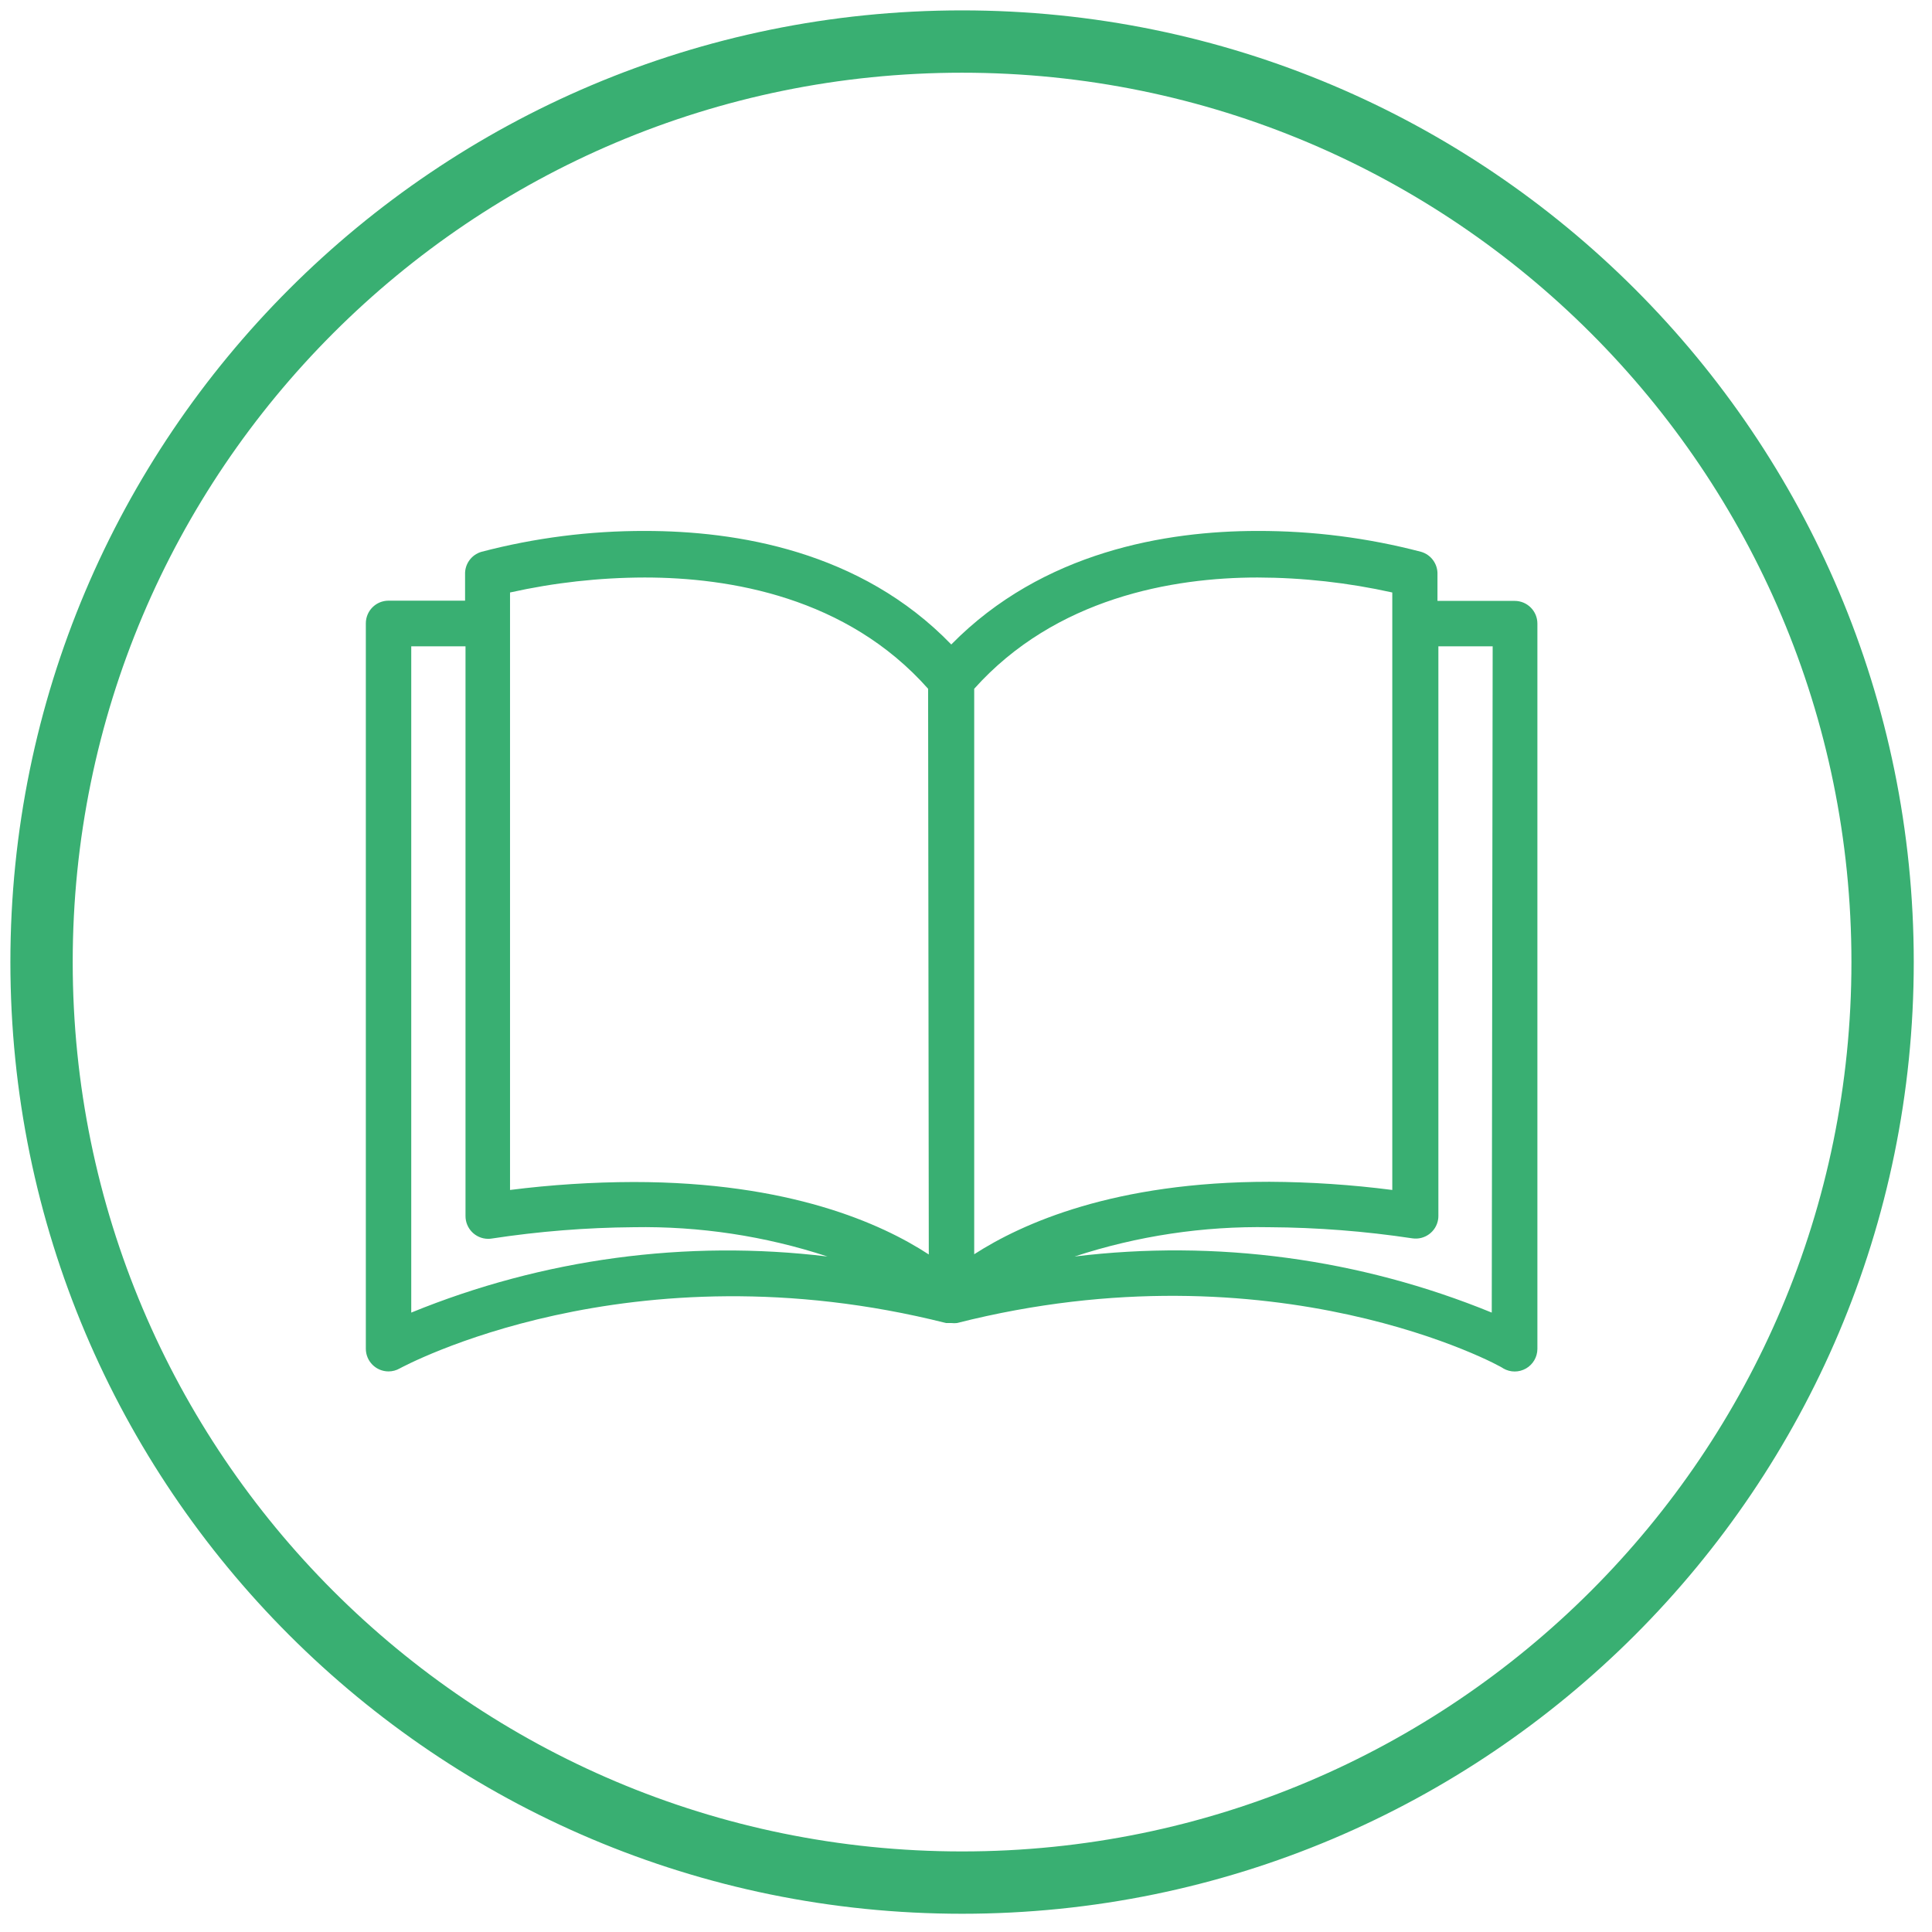
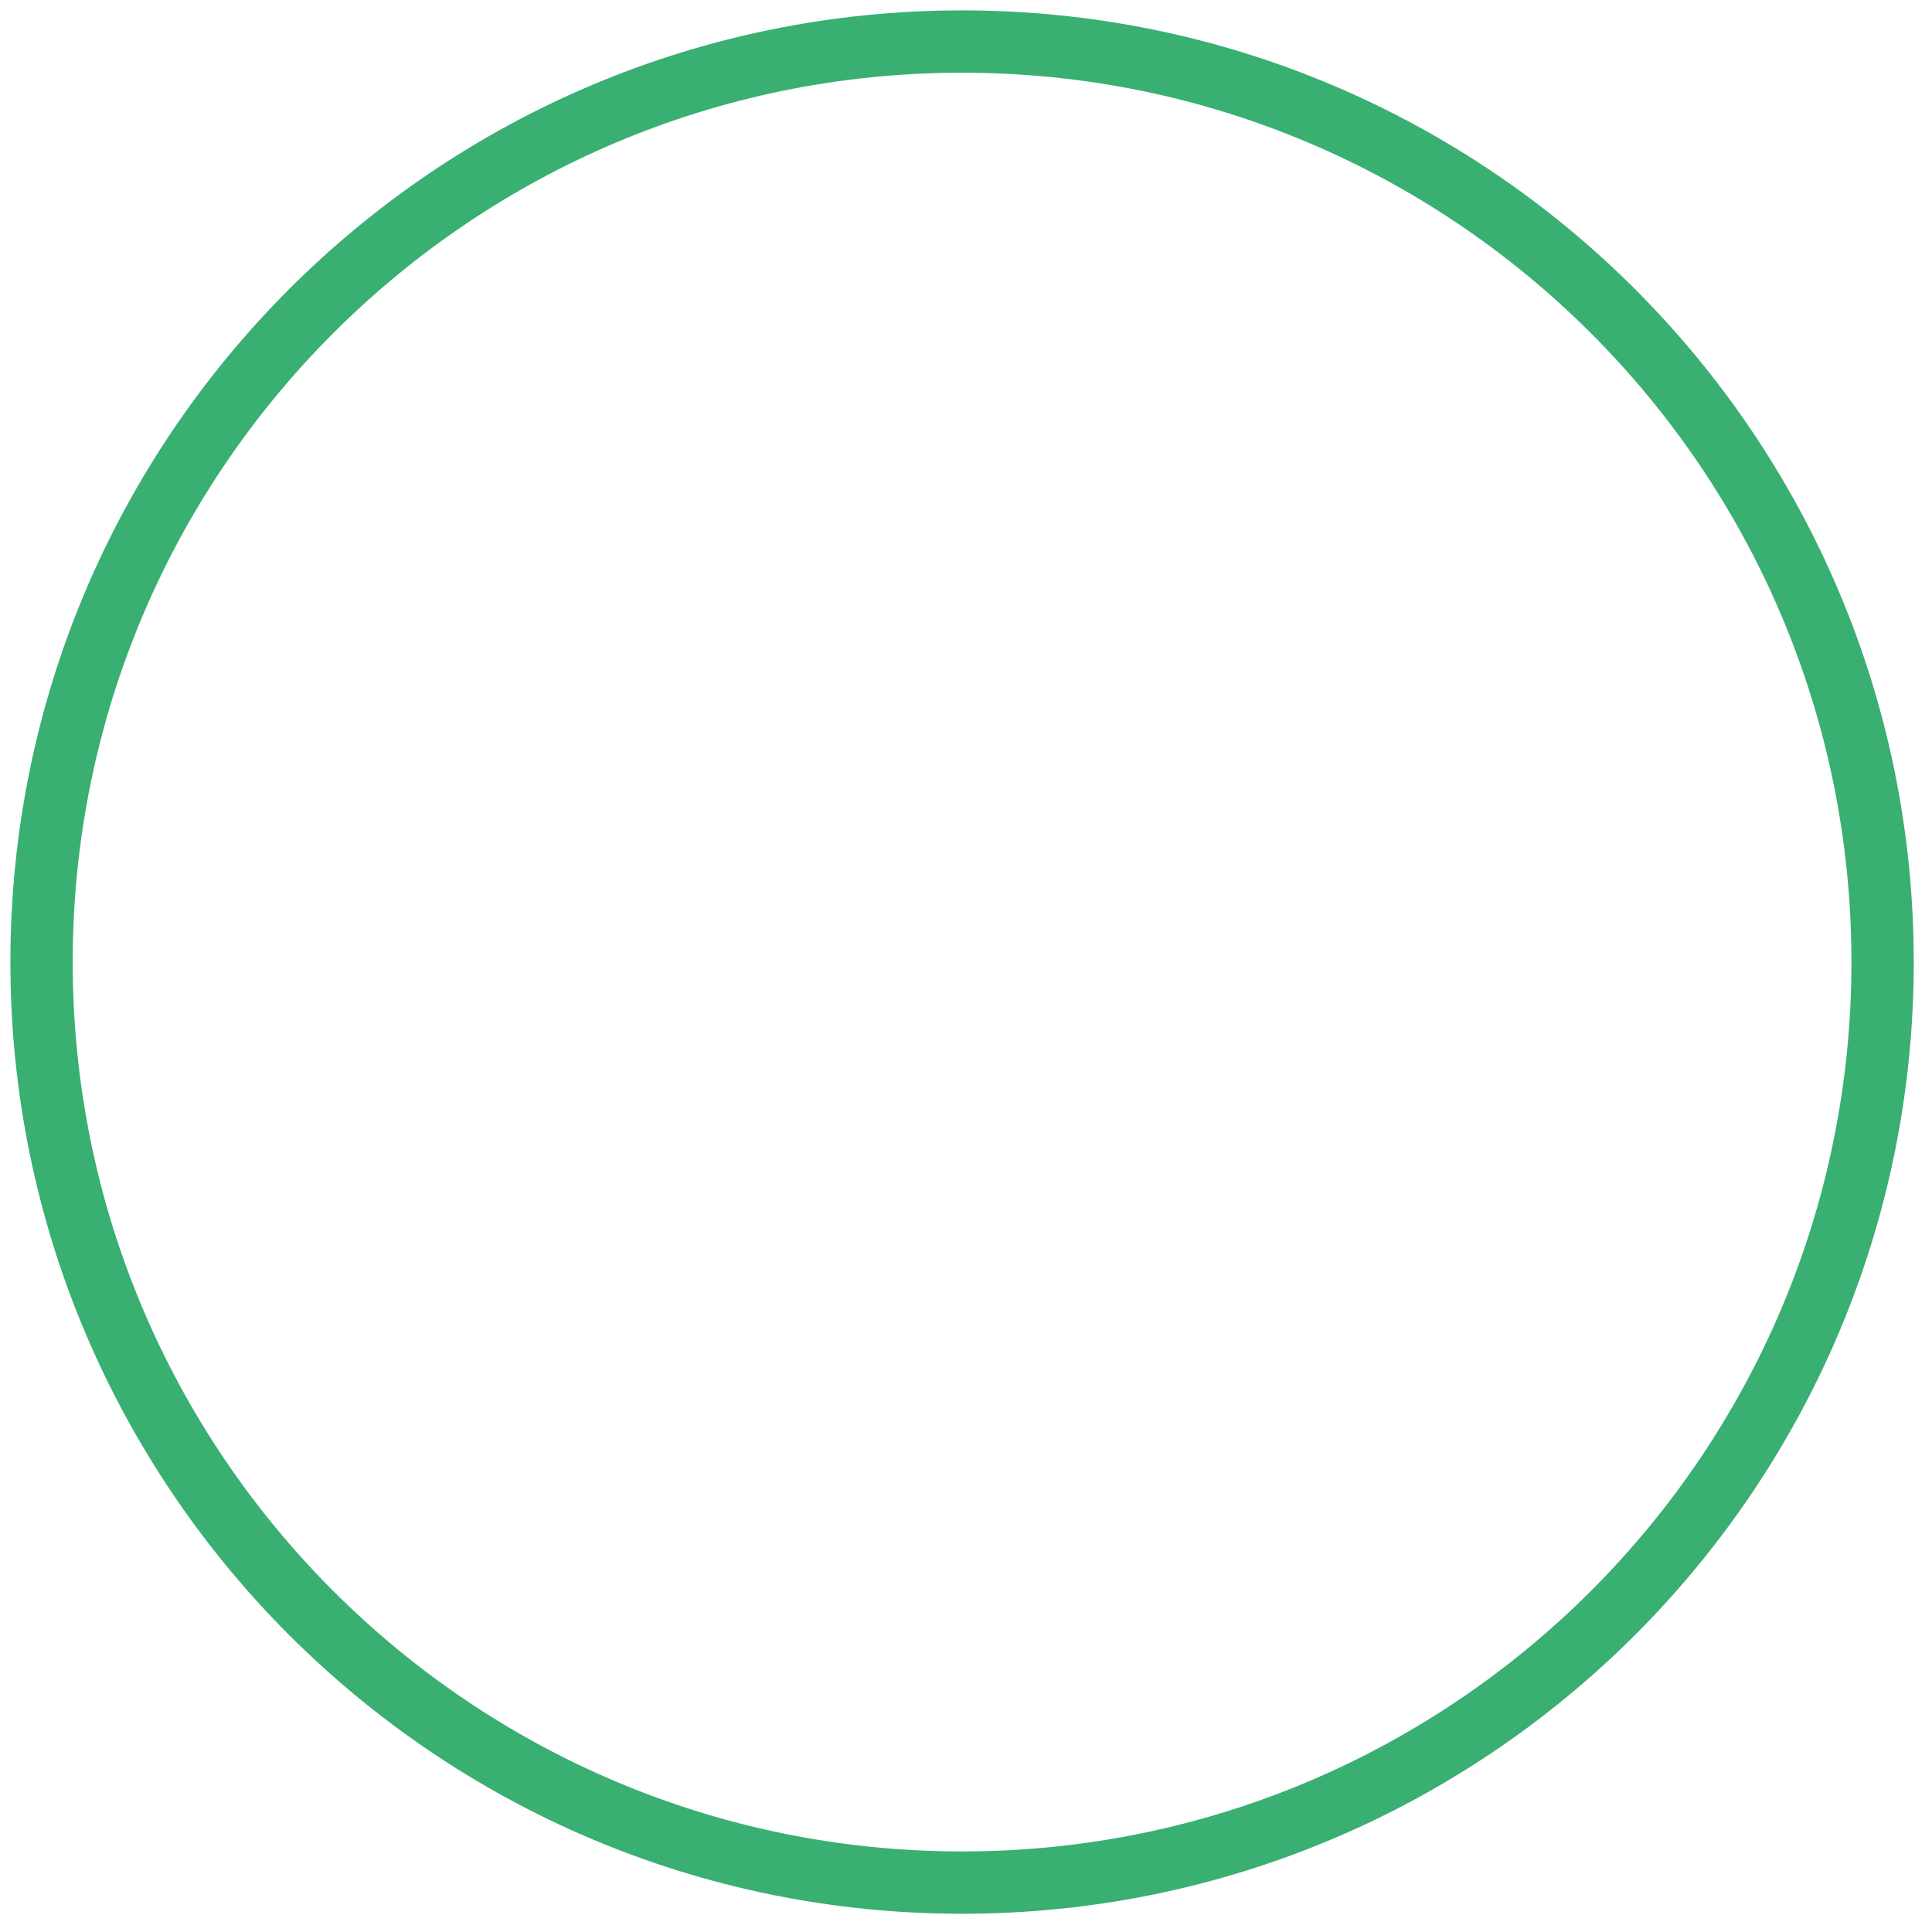
<svg xmlns="http://www.w3.org/2000/svg" width="93px" height="93px" viewBox="0 0 93 93" version="1.1">
  <title>Group 5</title>
  <g id="Page-1" stroke="none" stroke-width="1" fill="none" fill-rule="evenodd">
    <g id="Group-5" transform="translate(2, 2)">
      <path d="M88.622,44.311 C88.622,68.783 68.783,88.622 44.311,88.622 C19.839,88.622 0,68.783 0,44.311 C0,19.839 19.839,0 44.311,0 C68.783,0 88.622,19.839 88.622,44.311 Z" id="Stroke-1" stroke="#39AF72" stroke-width="3" />
-       <path d="M69.808,61.184 C63.455,58.584 56.541,57.654 49.727,58.484 C52.752,57.492 55.923,57.015 59.106,57.074 C61.408,57.087 63.706,57.266 65.982,57.609 C66.579,57.7 67.136,57.29 67.227,56.693 C67.236,56.634 67.24,56.575 67.239,56.516 L67.239,29.111 L69.852,29.111 L69.808,61.184 Z M44.895,31.155 C48.809,26.783 54.449,25.799 58.538,25.799 C60.718,25.805 62.891,26.047 65.02,26.52 L65.02,55.281 C63.059,55.028 61.084,54.897 59.106,54.887 C51.651,54.887 47.202,56.888 44.895,58.375 L44.895,31.155 Z M42.709,58.386 C40.435,56.899 35.997,54.898 28.498,54.898 C26.51,54.903 24.523,55.031 22.551,55.281 L22.551,26.52 C24.679,26.046 26.853,25.804 29.033,25.799 C33.122,25.799 38.762,26.739 42.676,31.155 L42.709,58.386 Z M17.796,61.184 L17.796,29.111 L20.408,29.111 L20.408,56.527 C20.402,57.131 20.885,57.626 21.489,57.633 C21.548,57.633 21.607,57.629 21.666,57.62 C23.927,57.275 26.21,57.092 28.498,57.074 C31.667,57.019 34.822,57.495 37.833,58.484 C31.033,57.661 24.136,58.591 17.796,61.184 Z M70.901,26.925 L67.195,26.925 L67.195,25.657 C67.215,25.155 66.891,24.704 66.408,24.563 C63.836,23.889 61.186,23.551 58.527,23.558 C54.154,23.558 48.196,24.542 43.791,29.023 C39.418,24.498 33.417,23.558 29.055,23.558 C26.396,23.551 23.746,23.889 21.174,24.563 C20.691,24.704 20.367,25.155 20.387,25.657 L20.387,26.914 L16.703,26.914 C16.099,26.914 15.61,27.403 15.61,28.007 L15.61,62.922 C15.61,63.526 16.099,64.015 16.703,64.015 C16.89,64.015 17.075,63.966 17.238,63.873 C17.348,63.818 28.279,57.839 43.54,61.687 L43.704,61.687 L43.802,61.687 C43.889,61.697 43.977,61.697 44.064,61.687 C59.368,57.806 70.3,63.775 70.366,63.873 C70.704,64.068 71.12,64.068 71.459,63.873 C71.795,63.679 72.003,63.321 72.005,62.933 L72.005,28.018 C72.005,27.414 71.516,26.925 70.912,26.925 C70.908,26.925 70.905,26.925 70.901,26.925 Z" id="Fill-3" fill="#39AF72" />
    </g>
  </g>
</svg>